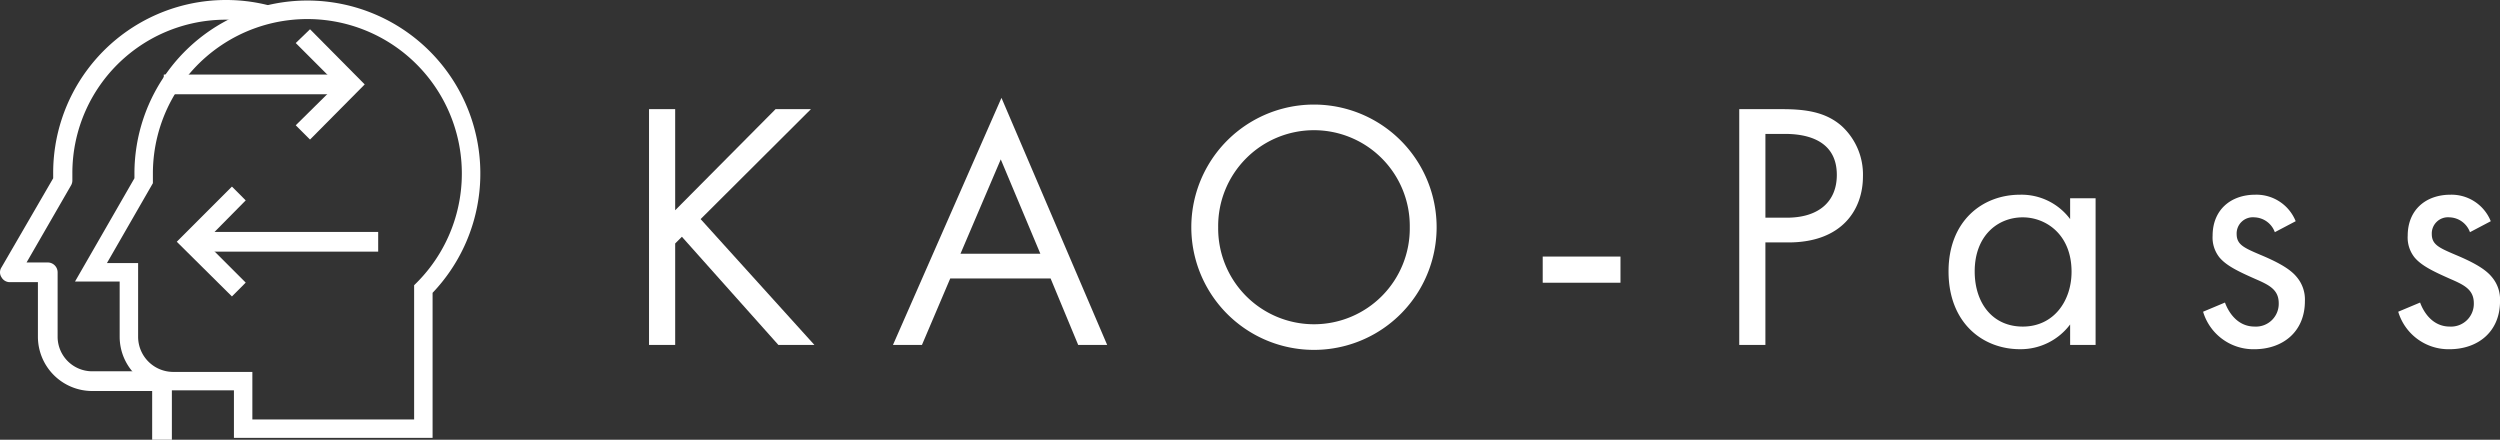
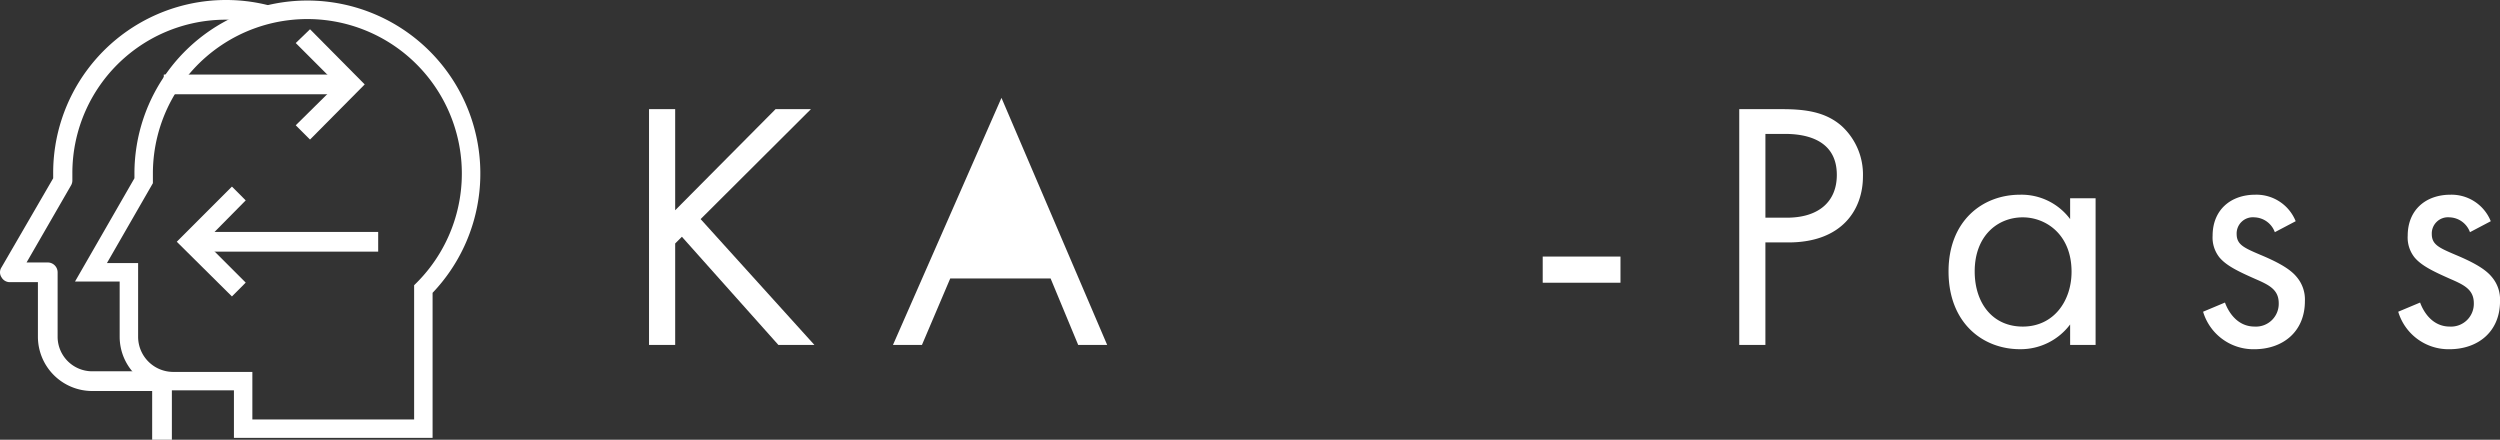
<svg xmlns="http://www.w3.org/2000/svg" width="320" height="56.286" viewBox="0 0 320 56.286">
  <rect x="0" y="0" width="320" height="56.286" fill="#333333" stroke="none" />
  <defs>
    <clipPath id="a">
      <rect width="320" height="56.286" fill="none" />
    </clipPath>
  </defs>
  <g transform="translate(0 0)">
    <g transform="translate(0 0)" clip-path="url(#a)">
      <path d="M18.132,47.524H11.787a4.424,4.424,0,0,1-4.412-4.412V34.856a1.265,1.265,0,0,0-1.261-1.261H3.4l5.673-9.833a1.264,1.264,0,0,0,.19-.693v-.883A19.627,19.627,0,0,1,31.3,2.668a20.809,20.809,0,0,1,5.324-1.291A22.13,22.13,0,0,0,6.807,22.186v.631L.19,34.225a1.142,1.142,0,0,0,0,1.261,1.218,1.218,0,0,0,1.071.63H4.853v7a6.953,6.953,0,0,0,6.934,6.932h7.69v6.241H22v-7.5h-.315a5.625,5.625,0,0,1-3.551-1.261" transform="translate(0 0.001)" fill="#fff" />
      <path d="M51.228,56.015H25.8V49.931H18.027a6.86,6.86,0,0,1-6.853-6.853V36H5.459l7.606-13.219v-.631A22.138,22.138,0,1,1,51.228,37.446ZM28.159,53.653H48.865V36.475l.347-.345A19.773,19.773,0,1,0,15.427,22.151v1.263L9.543,33.641h3.993v9.437a4.5,4.5,0,0,0,4.491,4.492H28.159Z" transform="translate(4.143 0.035)" fill="#fff" />
      <path d="M19.923,27.636l-7.059-7,7.059-7.061,1.764,1.766-5.231,5.295,5.231,5.231Z" transform="translate(9.764 10.308)" fill="#fff" />
      <rect width="22.313" height="2.521" transform="translate(26.095 29.688)" fill="#fff" />
      <path d="M23.349,16.248,21.521,14.42l5.295-5.231L21.521,3.894l1.828-1.766,7,7.061Z" transform="translate(16.334 1.616)" fill="#fff" />
      <rect width="22.313" height="2.521" transform="translate(20.964 9.544)" fill="#fff" />
      <path d="M50.577,20.884,63.426,7.943h4.526L53.834,22.015,68.4,38.124H63.788L51.437,24.277l-.86.86V38.124H47.229V7.943h3.347Z" transform="translate(35.846 6.029)" fill="#fff" />
-       <path d="M85.159,30.241H72.31l-3.62,8.506H64.98L78.869,7.121,92.4,38.748h-3.71Zm-1.312-3.166L78.779,14.994,73.622,27.075Z" transform="translate(49.319 5.405)" fill="#fff" />
-       <path d="M86.691,23.271a15.7,15.7,0,0,1,31.4,0,15.7,15.7,0,0,1-31.4,0m3.439,0a12.263,12.263,0,1,0,24.524,0,12.263,12.263,0,1,0-24.524,0" transform="translate(65.797 5.814)" fill="#fff" />
+       <path d="M85.159,30.241H72.31l-3.62,8.506H64.98L78.869,7.121,92.4,38.748h-3.71Zm-1.312-3.166Z" transform="translate(49.319 5.405)" fill="#fff" />
      <rect width="9.954" height="3.349" transform="translate(197.467 32.84)" fill="#fff" />
      <path d="M132.039,7.943c3.032,0,5.565.361,7.6,2.127a8.408,8.408,0,0,1,2.758,6.47c0,4.255-2.668,8.462-9.546,8.462h-2.941V38.124h-3.347V7.943Zm-2.127,13.891h2.76c3.982,0,6.38-1.989,6.38-5.476,0-4.795-4.478-5.247-6.651-5.247h-2.489Z" transform="translate(96.061 6.029)" fill="#fff" />
      <path d="M157.357,14.621h3.259V33.4h-3.259V30.774a7.914,7.914,0,0,1-6.424,3.168c-4.751,0-9.14-3.349-9.14-9.956,0-6.47,4.343-9.817,9.14-9.817a7.763,7.763,0,0,1,6.424,3.12Zm-12.216,9.365c0,4.026,2.262,7.061,6.155,7.061,3.981,0,6.243-3.305,6.243-7.015,0-4.842-3.347-6.967-6.243-6.967-3.214,0-6.155,2.352-6.155,6.922" transform="translate(107.62 10.755)" fill="#fff" />
      <path d="M169.5,18.965a2.876,2.876,0,0,0-2.624-1.9,2.073,2.073,0,0,0-2.262,2.125c0,1.358.906,1.764,3.031,2.67,2.714,1.131,3.982,1.991,4.705,2.9a4.443,4.443,0,0,1,1,3.031c0,3.937-2.85,6.155-6.47,6.155a6.717,6.717,0,0,1-6.561-4.8l2.8-1.175c.362,1,1.449,3.076,3.8,3.076A2.915,2.915,0,0,0,170,28.059c0-1.764-1.266-2.352-3.031-3.12-2.264-1-3.711-1.72-4.572-2.762a4.076,4.076,0,0,1-.86-2.76c0-3.3,2.308-5.249,5.476-5.249a5.416,5.416,0,0,1,5.157,3.393Z" transform="translate(121.677 10.754)" fill="#fff" />
      <path d="M183.7,18.965a2.878,2.878,0,0,0-2.624-1.9,2.073,2.073,0,0,0-2.262,2.125c0,1.358.906,1.764,3.031,2.67,2.714,1.131,3.982,1.991,4.705,2.9a4.443,4.443,0,0,1,1,3.031c0,3.937-2.85,6.155-6.47,6.155a6.717,6.717,0,0,1-6.561-4.8l2.8-1.175c.362,1,1.449,3.076,3.8,3.076a2.915,2.915,0,0,0,3.076-2.987c0-1.764-1.266-2.352-3.031-3.12-2.264-1-3.711-1.72-4.572-2.762a4.076,4.076,0,0,1-.86-2.76c0-3.3,2.308-5.249,5.476-5.249a5.416,5.416,0,0,1,5.157,3.393Z" transform="translate(132.454 10.754)" fill="#fff" />
    </g>
  </g>
</svg>